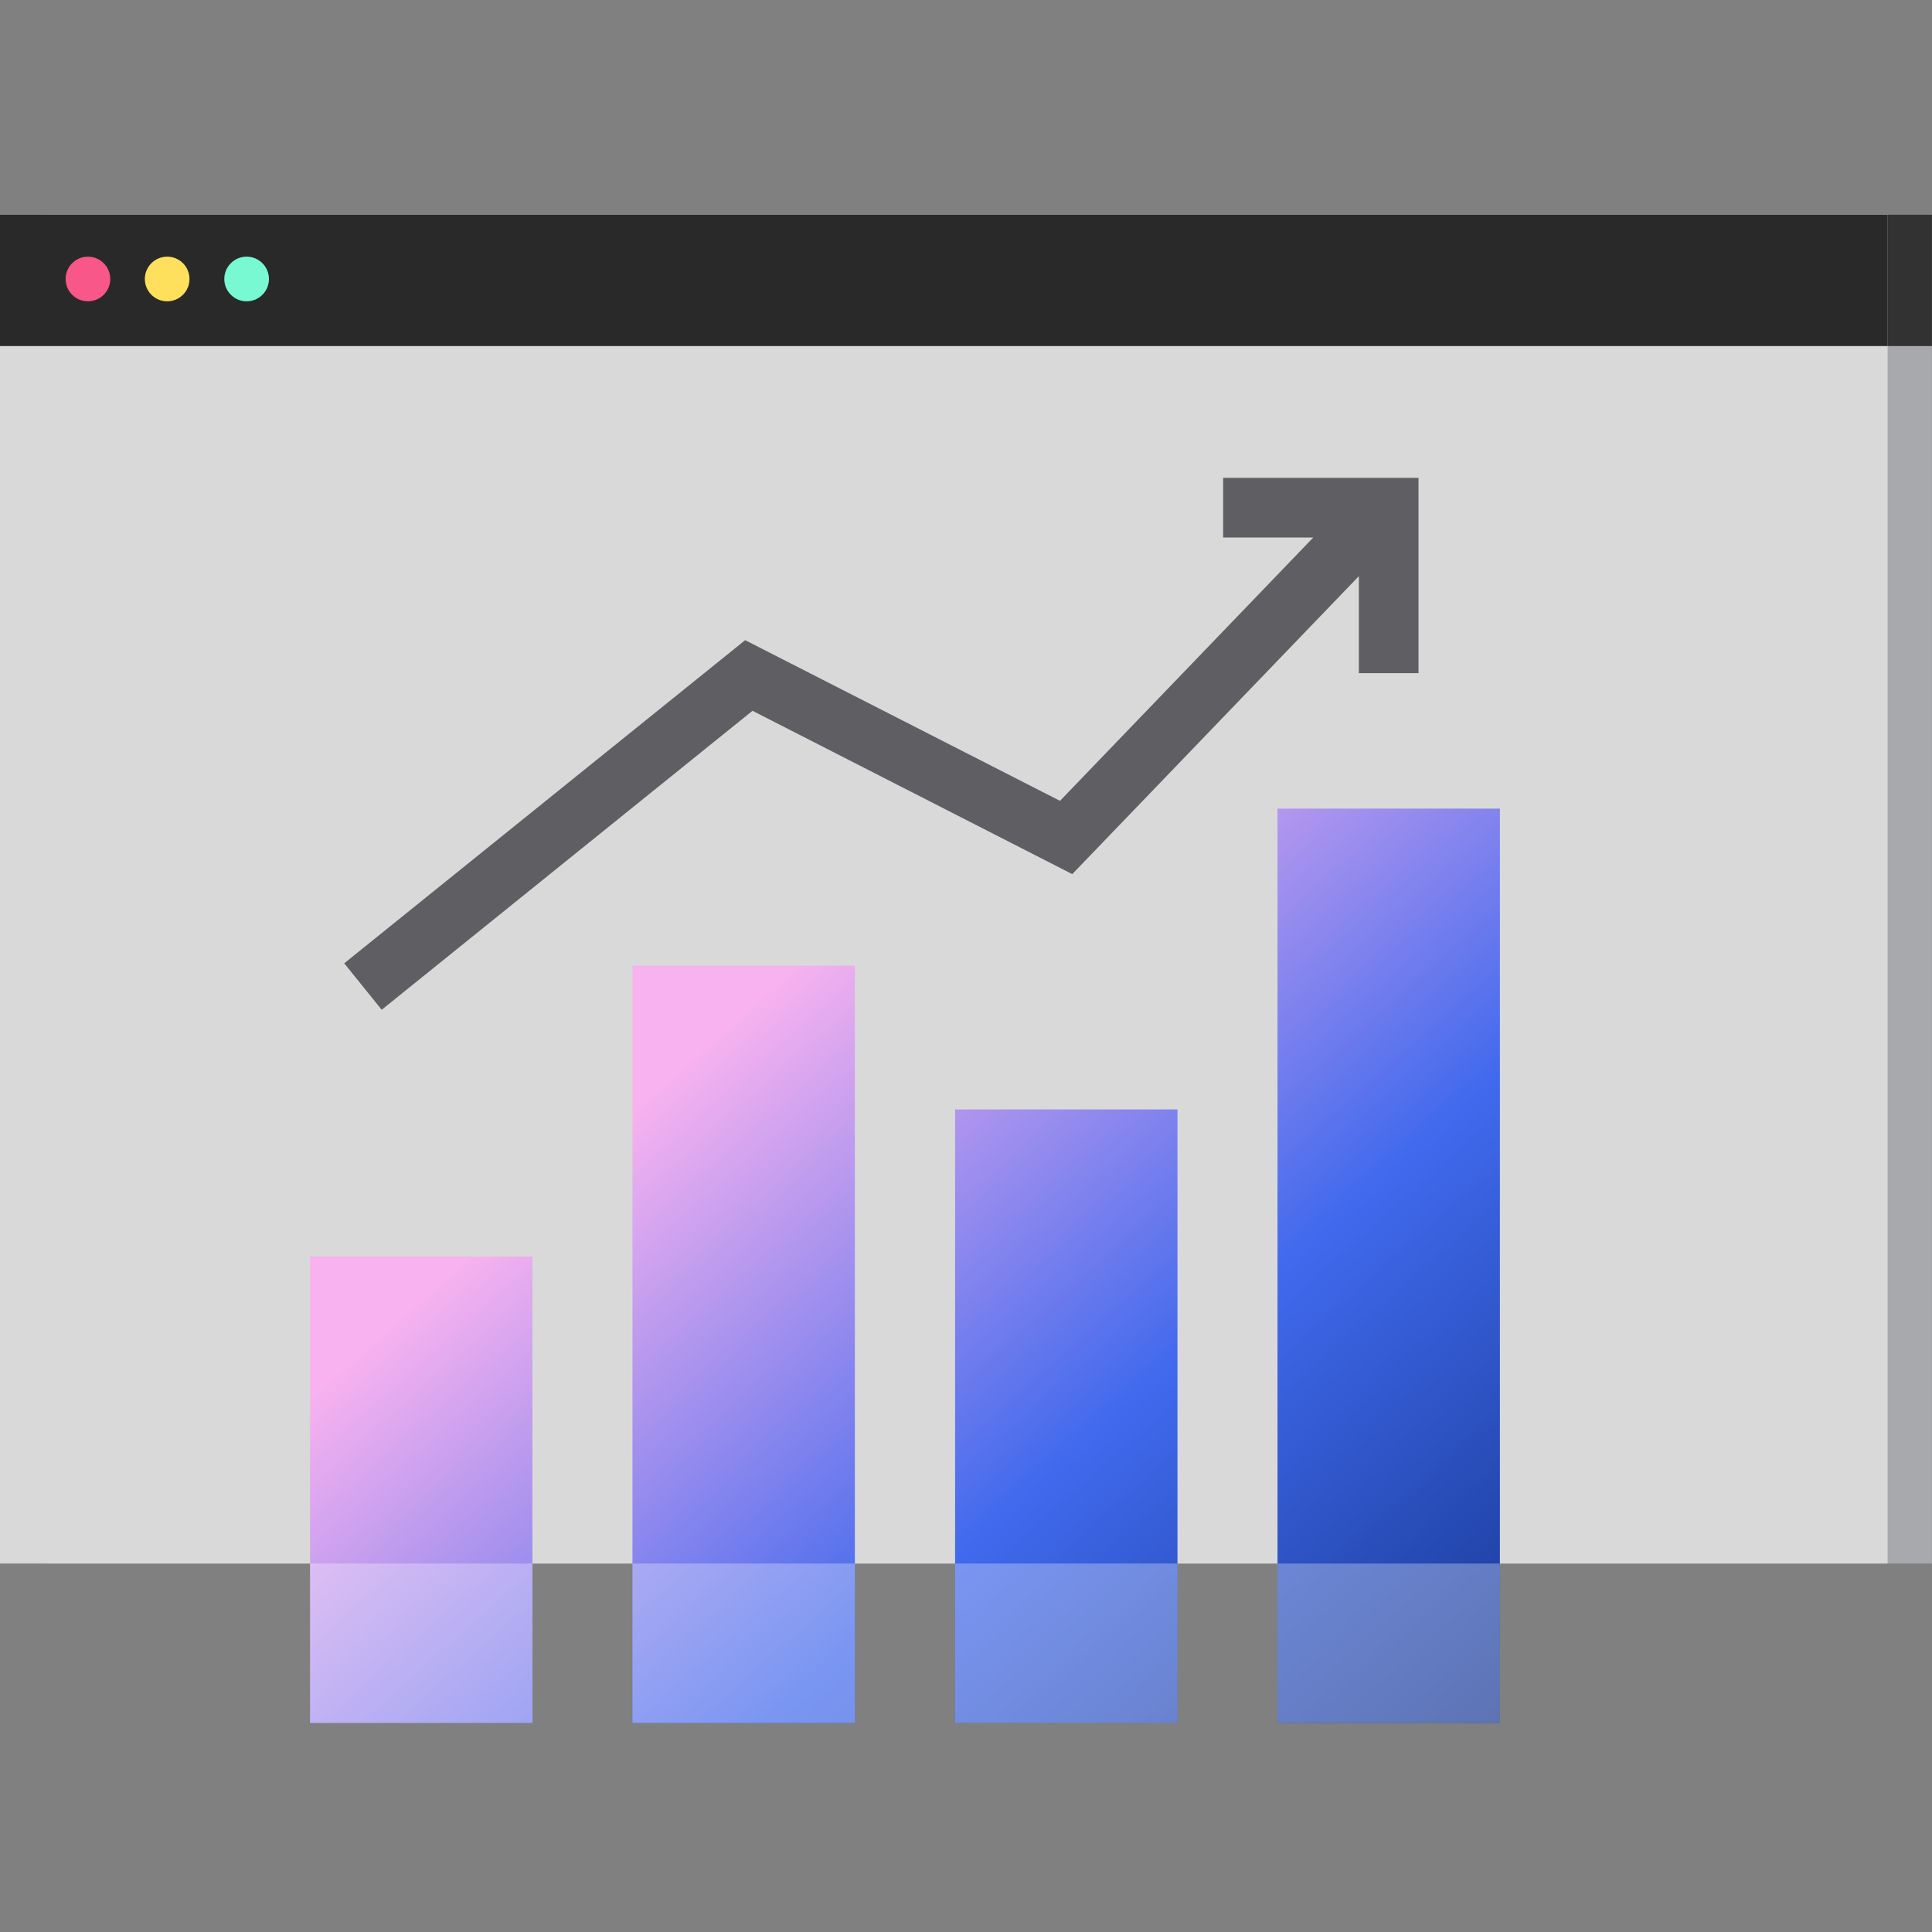
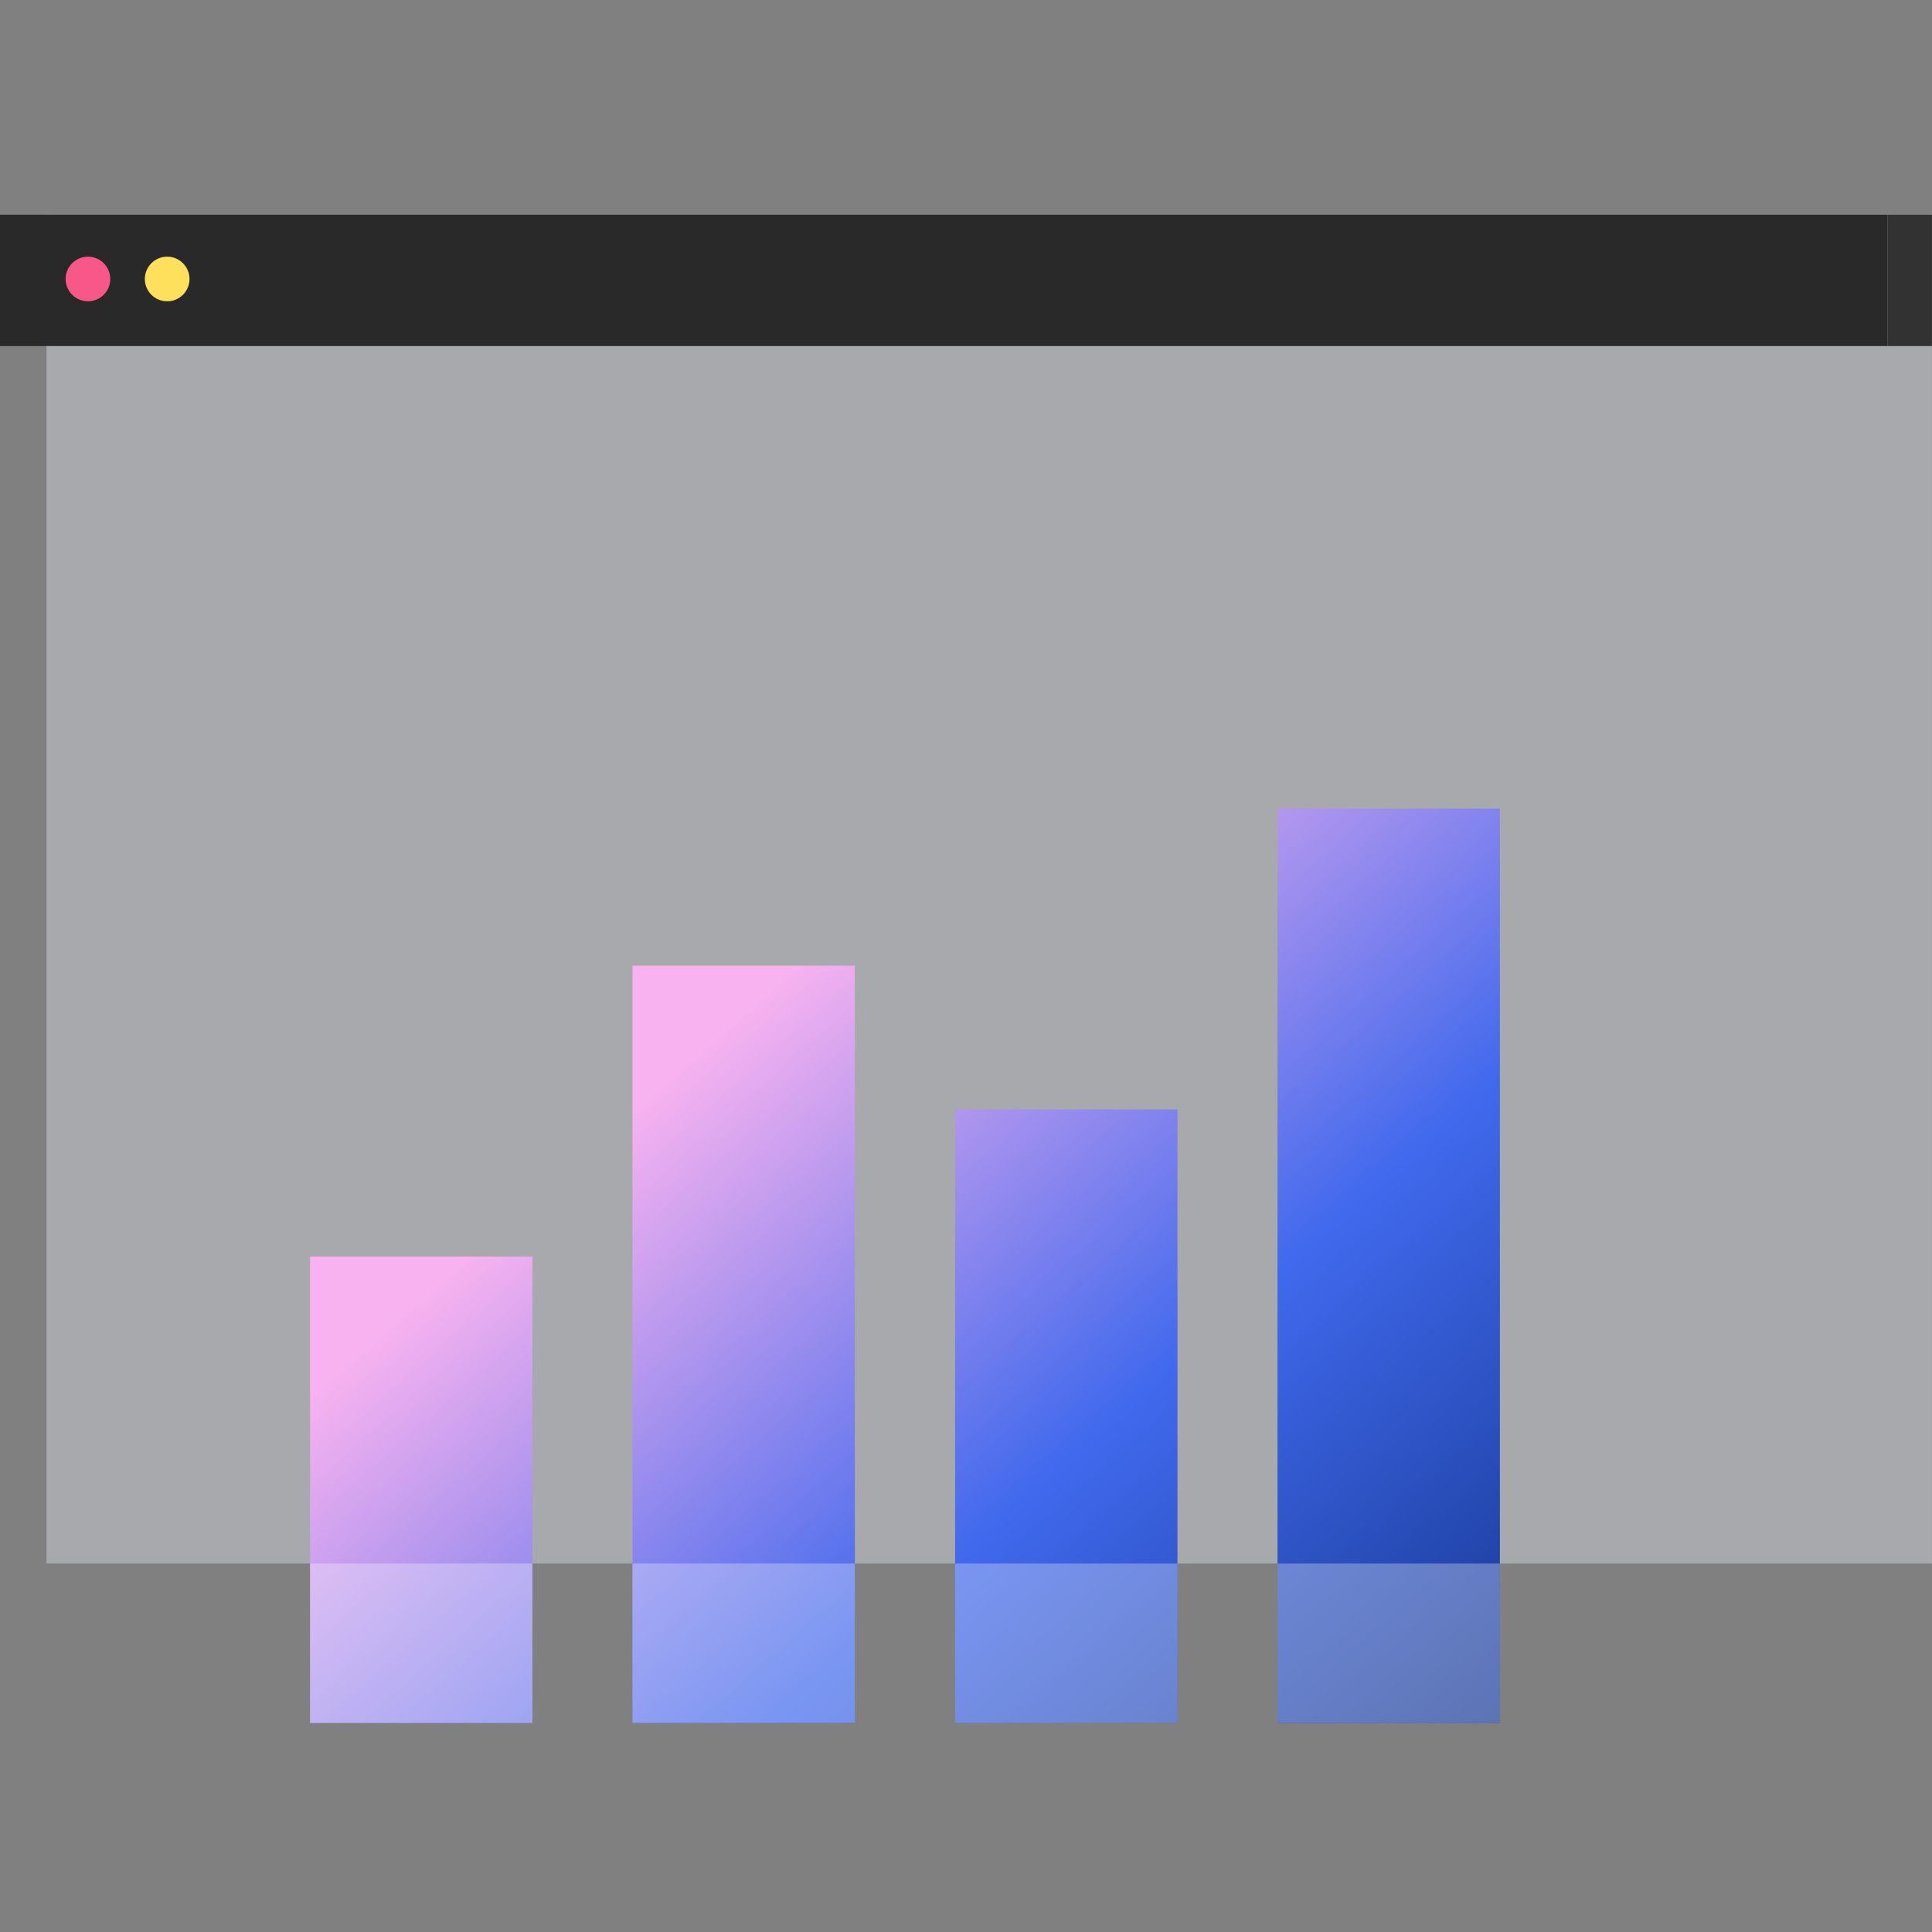
<svg xmlns="http://www.w3.org/2000/svg" width="72" height="72" viewBox="0 0 72 72" fill="none">
  <rect x="0" y="0" width="72" height="72" fill="#808080" stroke="none" />
  <g clip-path="url(#clip0_5480_45170)">
    <path d="M71.998 8H1.734V58.269H71.998V8Z" fill="#A8A9AD" />
-     <path d="M70.346 8H0V58.269H70.346V8Z" fill="#D9D9D9" />
    <path d="M70.346 8H0V12.896H70.346V8Z" fill="#292929" />
    <path d="M71.998 8H70.344V12.896H71.998V8Z" fill="#323232" />
    <path d="M3.277 11.229C3.737 11.229 4.109 10.857 4.109 10.397C4.109 9.938 3.737 9.565 3.277 9.565C2.818 9.565 2.445 9.938 2.445 10.397C2.445 10.857 2.818 11.229 3.277 11.229Z" fill="#F75789" />
    <path d="M6.23 11.229C6.69 11.229 7.062 10.857 7.062 10.397C7.062 9.938 6.69 9.565 6.23 9.565C5.771 9.565 5.398 9.938 5.398 10.397C5.398 10.857 5.771 11.229 6.23 11.229Z" fill="#FFE05C" />
-     <path d="M9.191 11.229C9.651 11.229 10.023 10.857 10.023 10.397C10.023 9.938 9.651 9.565 9.191 9.565C8.732 9.565 8.359 9.938 8.359 10.397C8.359 10.857 8.732 11.229 9.191 11.229Z" fill="#78F9D1" />
    <path d="M19.842 46.829H11.555V64.21H19.842V46.829Z" fill="url(#paint0_linear_5480_45170)" />
    <path d="M43.881 41.346H35.594V64.207H43.881V41.346Z" fill="url(#paint1_linear_5480_45170)" />
    <path d="M31.858 35.989H23.57V64.21H31.858V35.989Z" fill="url(#paint2_linear_5480_45170)" />
    <path d="M55.897 30.134H47.609V64.21H55.897V30.134Z" fill="url(#paint3_linear_5480_45170)" />
    <path opacity="0.3" d="M19.842 58.269H11.555V64.207H19.842V58.269Z" fill="white" />
    <path opacity="0.3" d="M31.858 58.269H23.57V64.207H31.858V58.269Z" fill="white" />
    <path opacity="0.3" d="M43.881 58.269H35.594V64.207H43.881V58.269Z" fill="white" />
    <path opacity="0.3" d="M55.897 58.269H47.609V64.207H55.897V58.269Z" fill="white" />
-     <path d="M45.583 17.808V20.031H48.942L39.503 29.845L27.77 23.857L12.828 35.9L14.225 37.631L28.044 26.489L39.96 32.576L50.641 21.472V25.086H52.864V17.808H45.583Z" fill="#5F5F63" />
  </g>
  <defs>
    <linearGradient id="paint0_linear_5480_45170" x1="39.35" y1="82.172" x2="12.174" y2="51.547" gradientUnits="userSpaceOnUse">
      <stop stop-color="#123287" />
      <stop offset="0.5" stop-color="#4069ED" />
      <stop offset="1" stop-color="#F7B2EF" />
    </linearGradient>
    <linearGradient id="paint1_linear_5480_45170" x1="54.162" y1="69.033" x2="26.986" y2="38.409" gradientUnits="userSpaceOnUse">
      <stop stop-color="#123287" />
      <stop offset="0.5" stop-color="#4069ED" />
      <stop offset="1" stop-color="#F7B2EF" />
    </linearGradient>
    <linearGradient id="paint2_linear_5480_45170" x1="48.762" y1="73.818" x2="21.586" y2="43.194" gradientUnits="userSpaceOnUse">
      <stop stop-color="#123287" />
      <stop offset="0.5" stop-color="#4069ED" />
      <stop offset="1" stop-color="#F7B2EF" />
    </linearGradient>
    <linearGradient id="paint3_linear_5480_45170" x1="63.663" y1="60.597" x2="36.49" y2="29.972" gradientUnits="userSpaceOnUse">
      <stop stop-color="#123287" />
      <stop offset="0.5" stop-color="#4069ED" />
      <stop offset="1" stop-color="#F7B2EF" />
    </linearGradient>
    <clipPath id="clip0_5480_45170">
      <rect width="72" height="56.21" fill="white" transform="translate(0 8)" />
    </clipPath>
  </defs>
</svg>